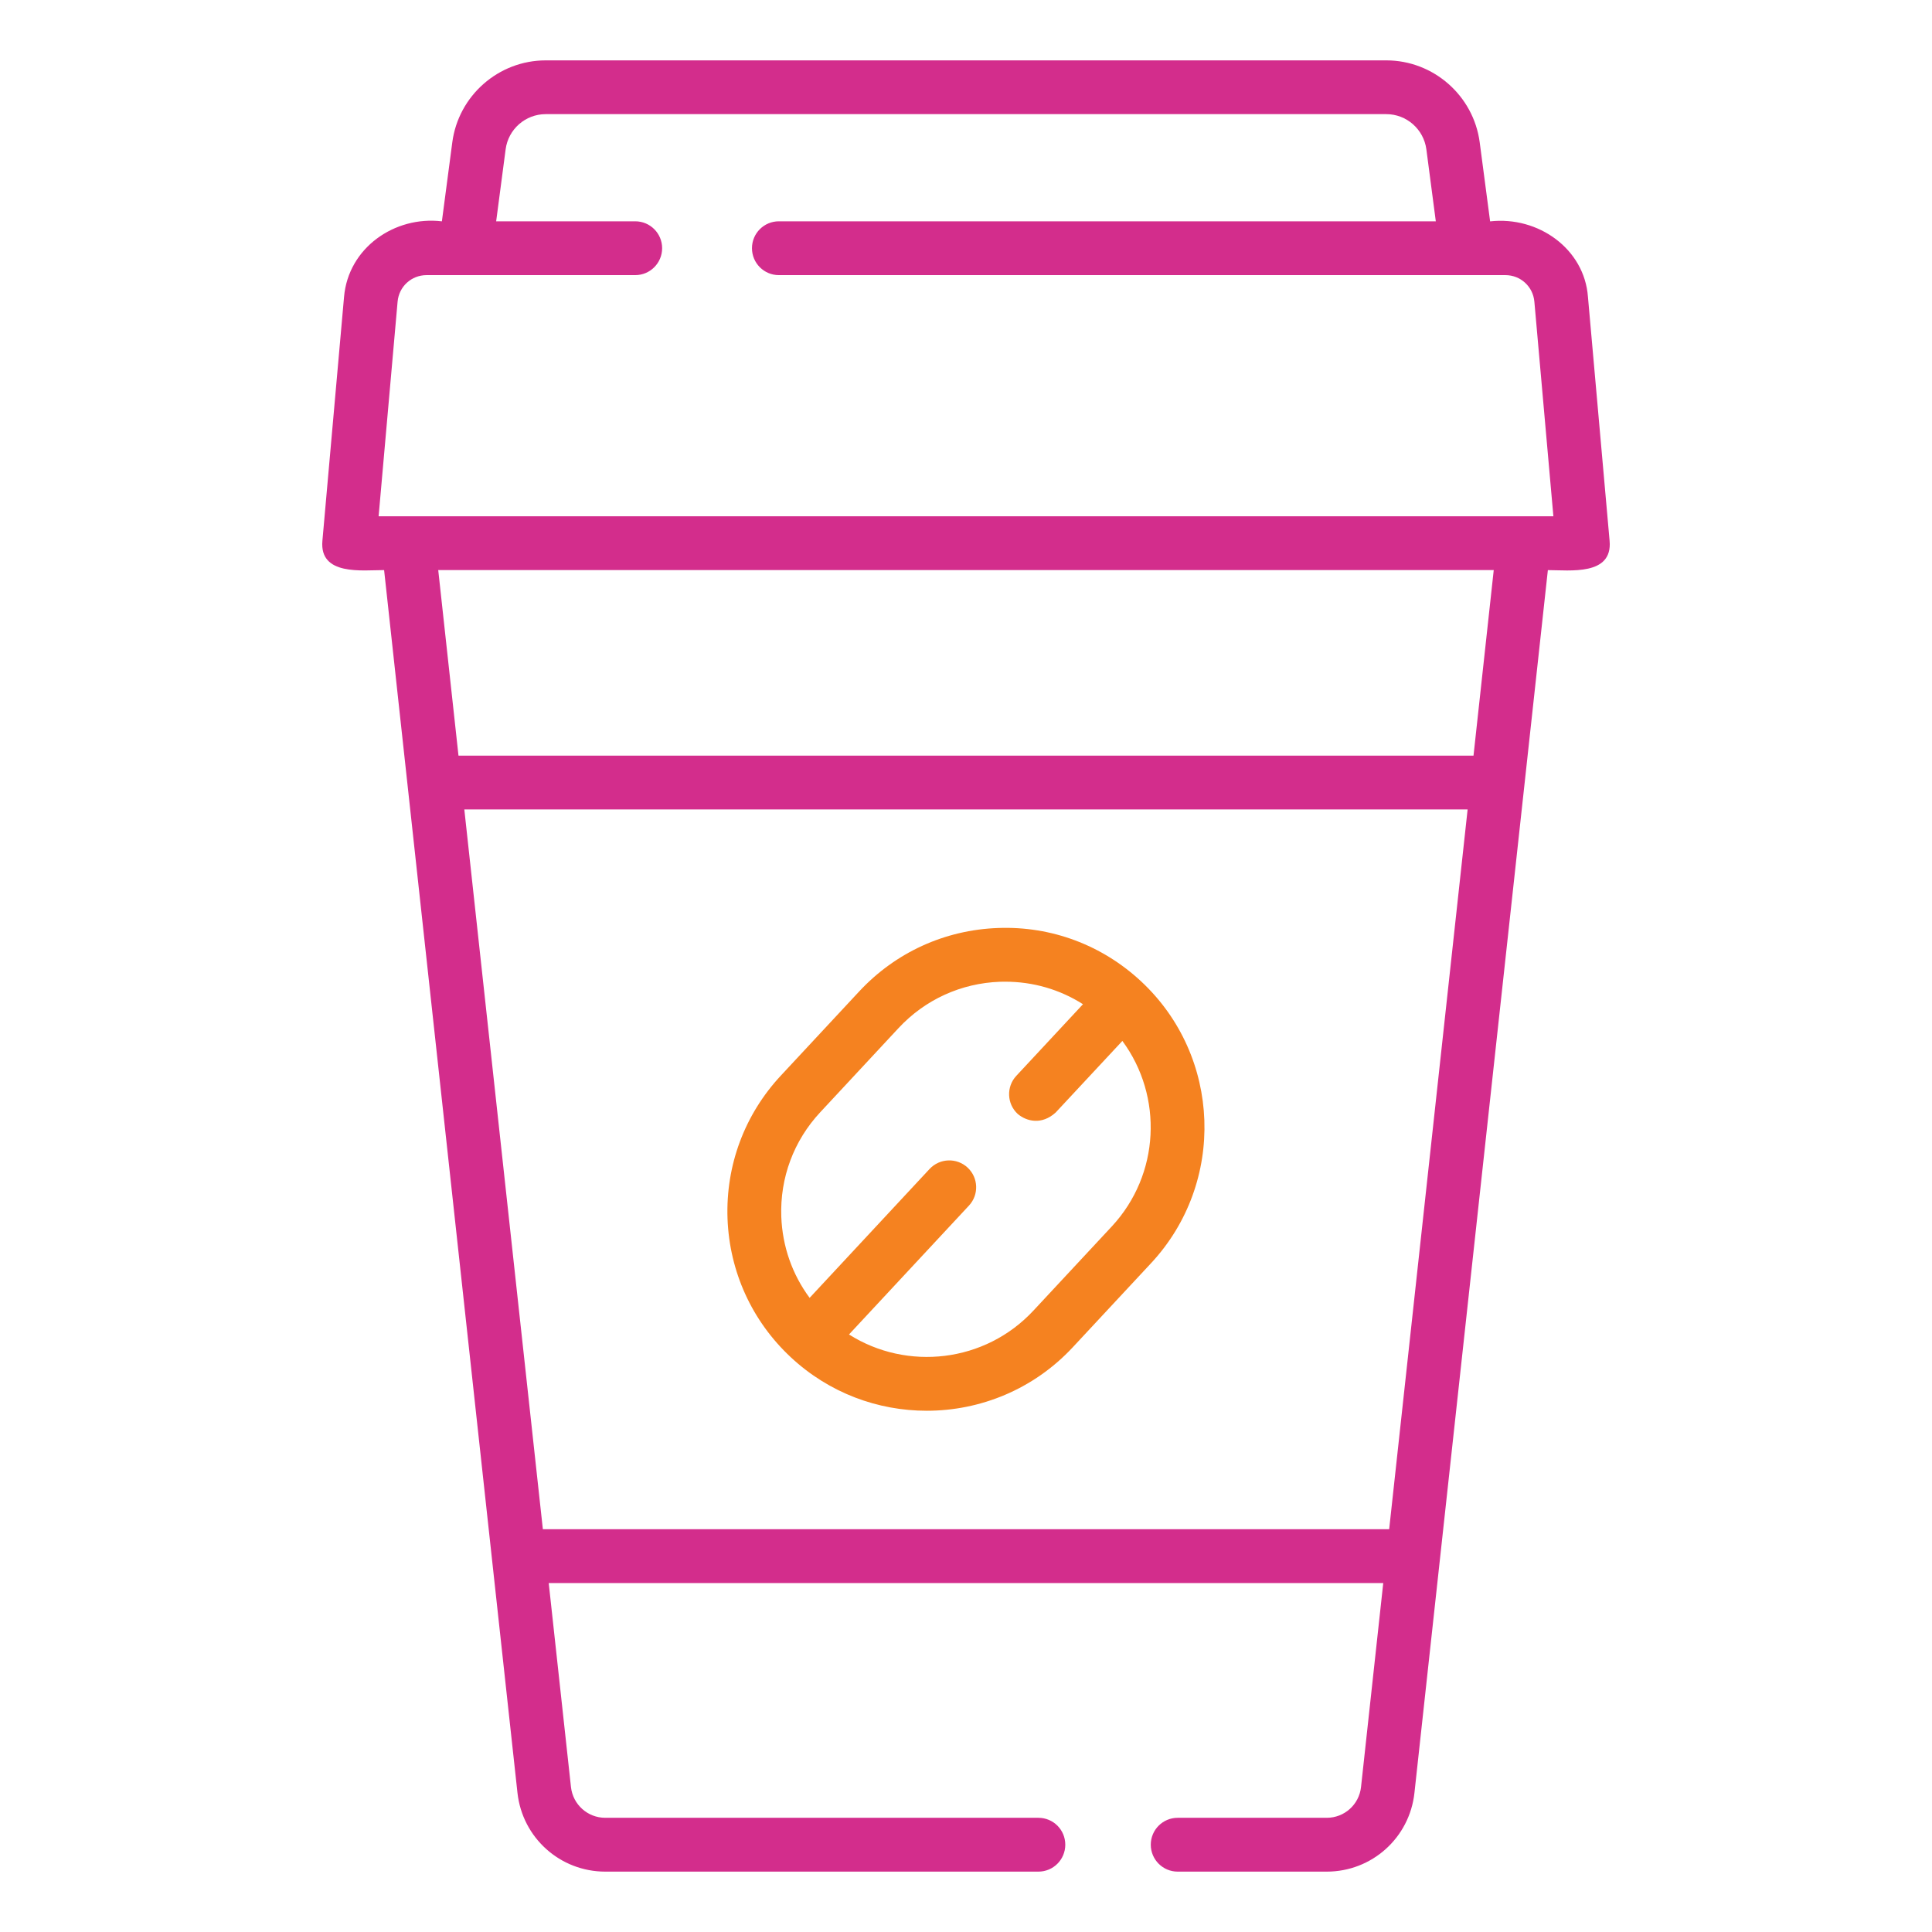
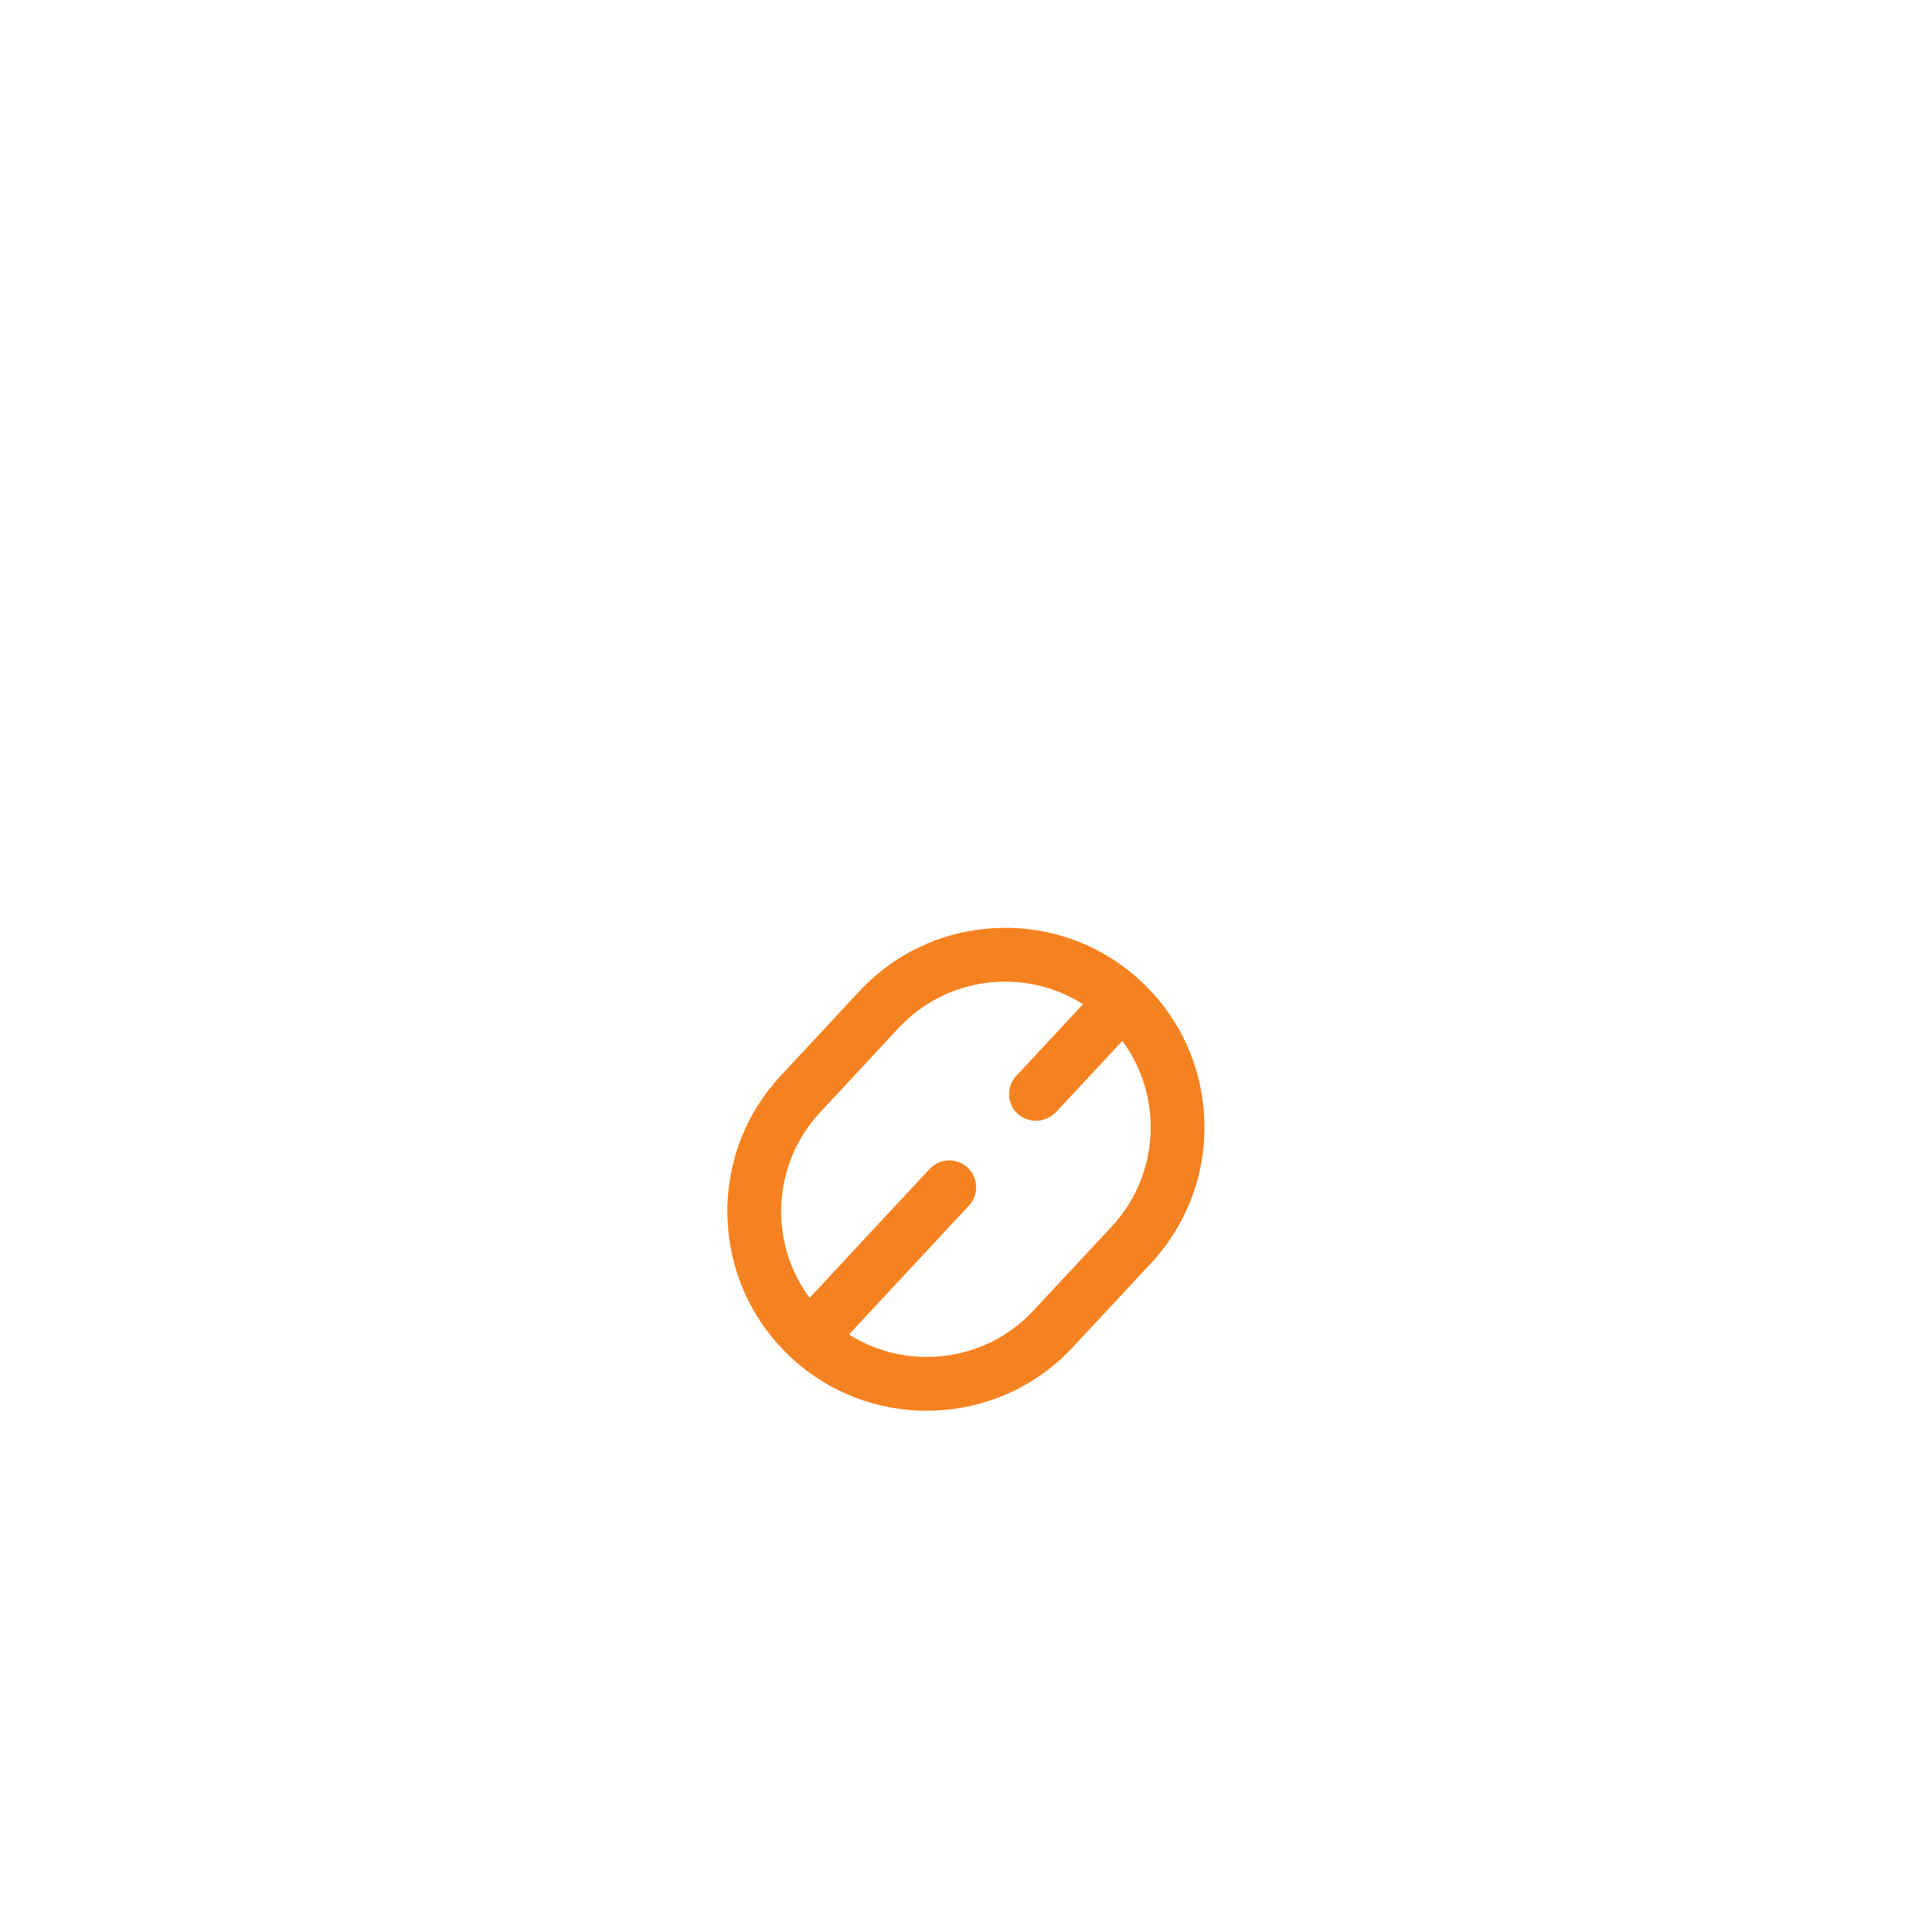
<svg xmlns="http://www.w3.org/2000/svg" version="1.1" id="Layer_1" x="0px" y="0px" width="64px" height="64px" viewBox="0 0 64 64" enable-background="new 0 0 64 64" xml:space="preserve">
  <g>
-     <path fill="#D32D8C" d="M53.32,17.916l-0.717-8.08c-0.115-1.588-1.641-2.682-3.241-2.503l-0.345-2.619   C48.812,3.167,47.482,2,45.924,2H18.077c-1.561,0-2.89,1.167-3.094,2.714l-0.345,2.618c-1.56-0.187-3.1,0.874-3.241,2.503   l-0.717,8.08c-0.104,1.163,1.321,0.97,2.044,0.97l4.418,40.507C17.306,60.879,18.555,62,20.052,62h14.346   c0.493,0,0.891-0.399,0.891-0.892s-0.397-0.891-0.891-0.891H20.052c-0.586,0-1.073-0.438-1.138-1.019l-0.737-6.758h27.645   l-0.736,6.757c-0.063,0.581-0.551,1.02-1.136,1.02h-4.938c-0.491,0-0.891,0.398-0.891,0.891S38.521,62,39.012,62h4.939   c1.494,0,2.742-1.121,2.904-2.607l4.42-40.507C51.997,18.885,53.424,19.079,53.32,17.916z M46.018,50.658H17.983l-2.602-23.845   h33.236L46.018,50.658z M48.812,25.031H15.188l-0.671-6.146h34.965L48.812,25.031z M12.542,17.103l0.629-7.111   c0.045-0.5,0.457-0.878,0.959-0.878h6.913c0.492,0,0.891-0.399,0.891-0.892s-0.398-0.891-0.891-0.891h-4.607l0.314-2.386   c0.087-0.664,0.656-1.164,1.326-1.164h27.847c0.67,0,1.238,0.5,1.327,1.164l0.313,2.386H25.801c-0.492,0-0.891,0.398-0.891,0.891   s0.398,0.892,0.891,0.892h24.068c0.502,0,0.914,0.378,0.959,0.879l0.63,7.11H12.542z" />
    <path fill="#F58220" d="M37.799,32.507c-1.292-1.202-2.973-1.832-4.737-1.766c-1.763,0.063-3.397,0.809-4.599,2.1l-2.595,2.788   c-1.204,1.292-1.83,2.975-1.768,4.737c0.065,1.763,0.81,3.396,2.099,4.597c0,0.002,0.001,0.002,0.001,0.002l0.002,0.001   c1.271,1.183,2.884,1.767,4.498,1.767c1.77,0,3.536-0.706,4.836-2.102l2.596-2.788C40.613,39.177,40.465,34.989,37.799,32.507   L37.799,32.507z M36.828,40.629l-2.595,2.787c-1.605,1.725-4.187,2.006-6.109,0.79l3.973-4.268c0.336-0.36,0.316-0.924-0.043-1.259   c-0.362-0.336-0.924-0.315-1.261,0.045l-3.973,4.269c-0.576-0.776-0.902-1.705-0.939-2.69c-0.045-1.288,0.412-2.516,1.291-3.459   l2.595-2.789c0.877-0.942,2.071-1.486,3.358-1.533c0.059-0.001,0.119-0.002,0.178-0.002c0.922,0,1.808,0.259,2.572,0.746   l-2.209,2.373c-0.335,0.36-0.314,0.925,0.045,1.26c0.295,0.251,0.799,0.374,1.259-0.045l2.21-2.372   C38.531,36.311,38.432,38.904,36.828,40.629z" />
  </g>
</svg>